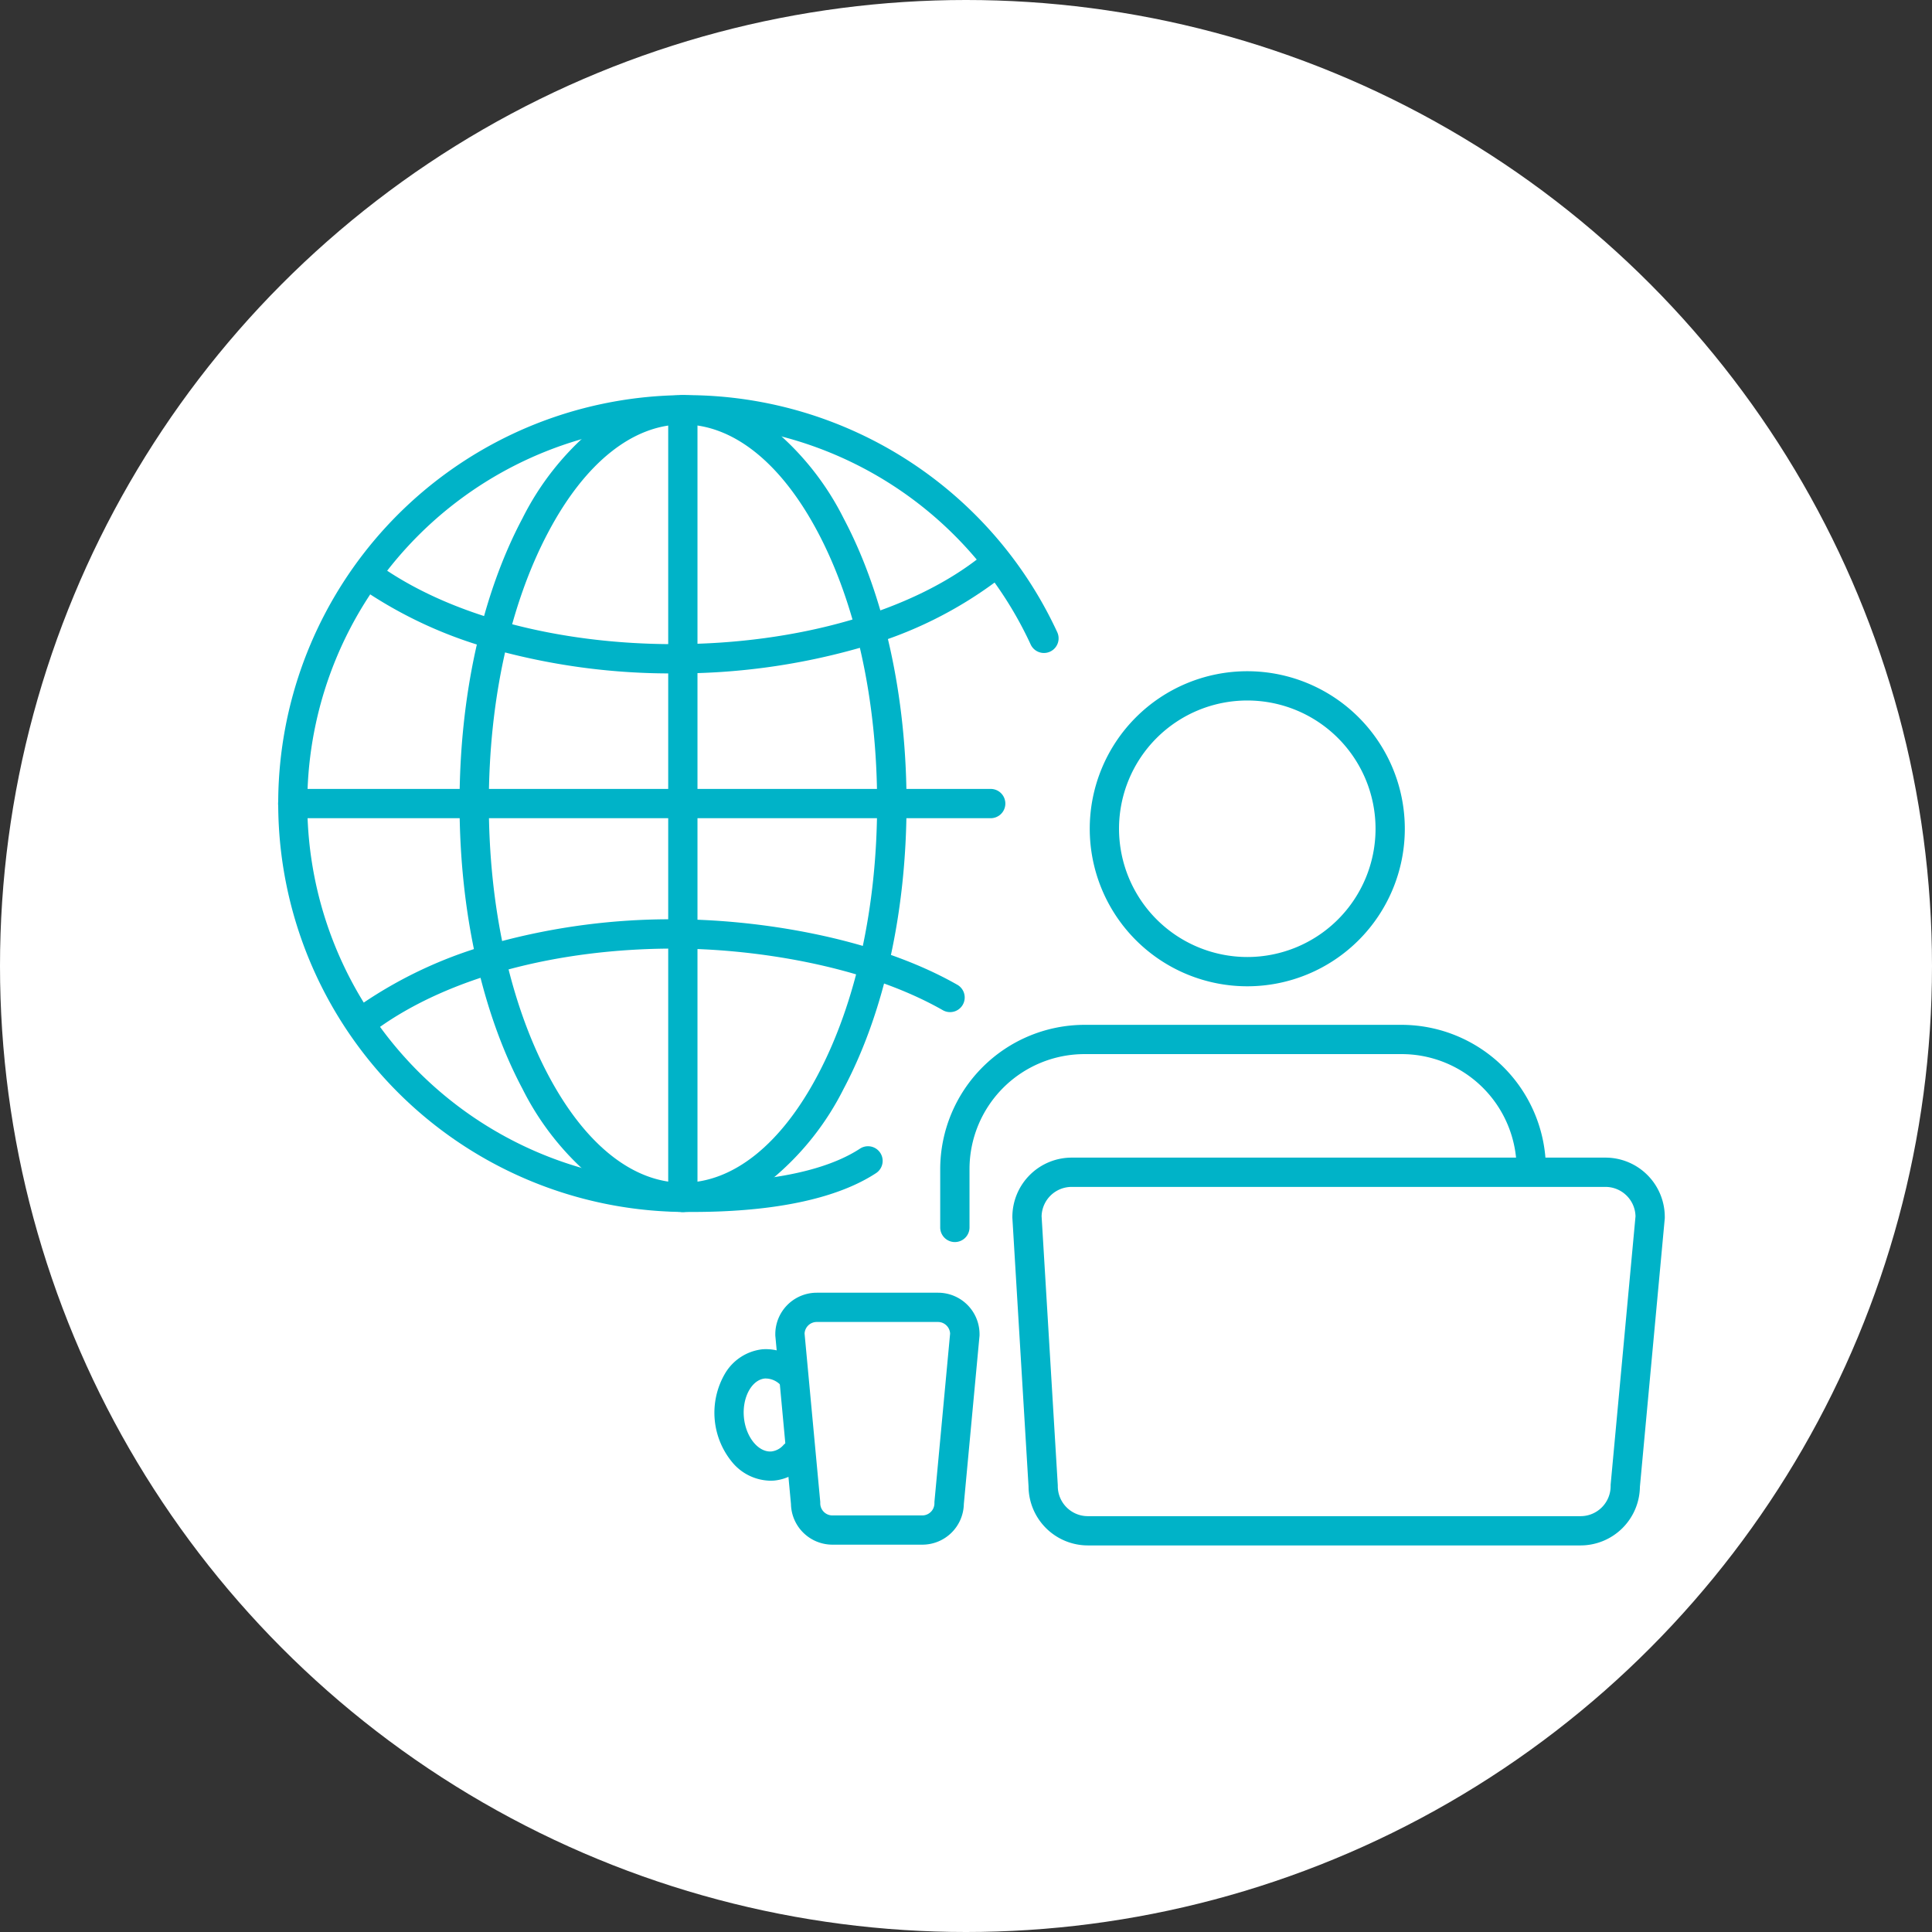
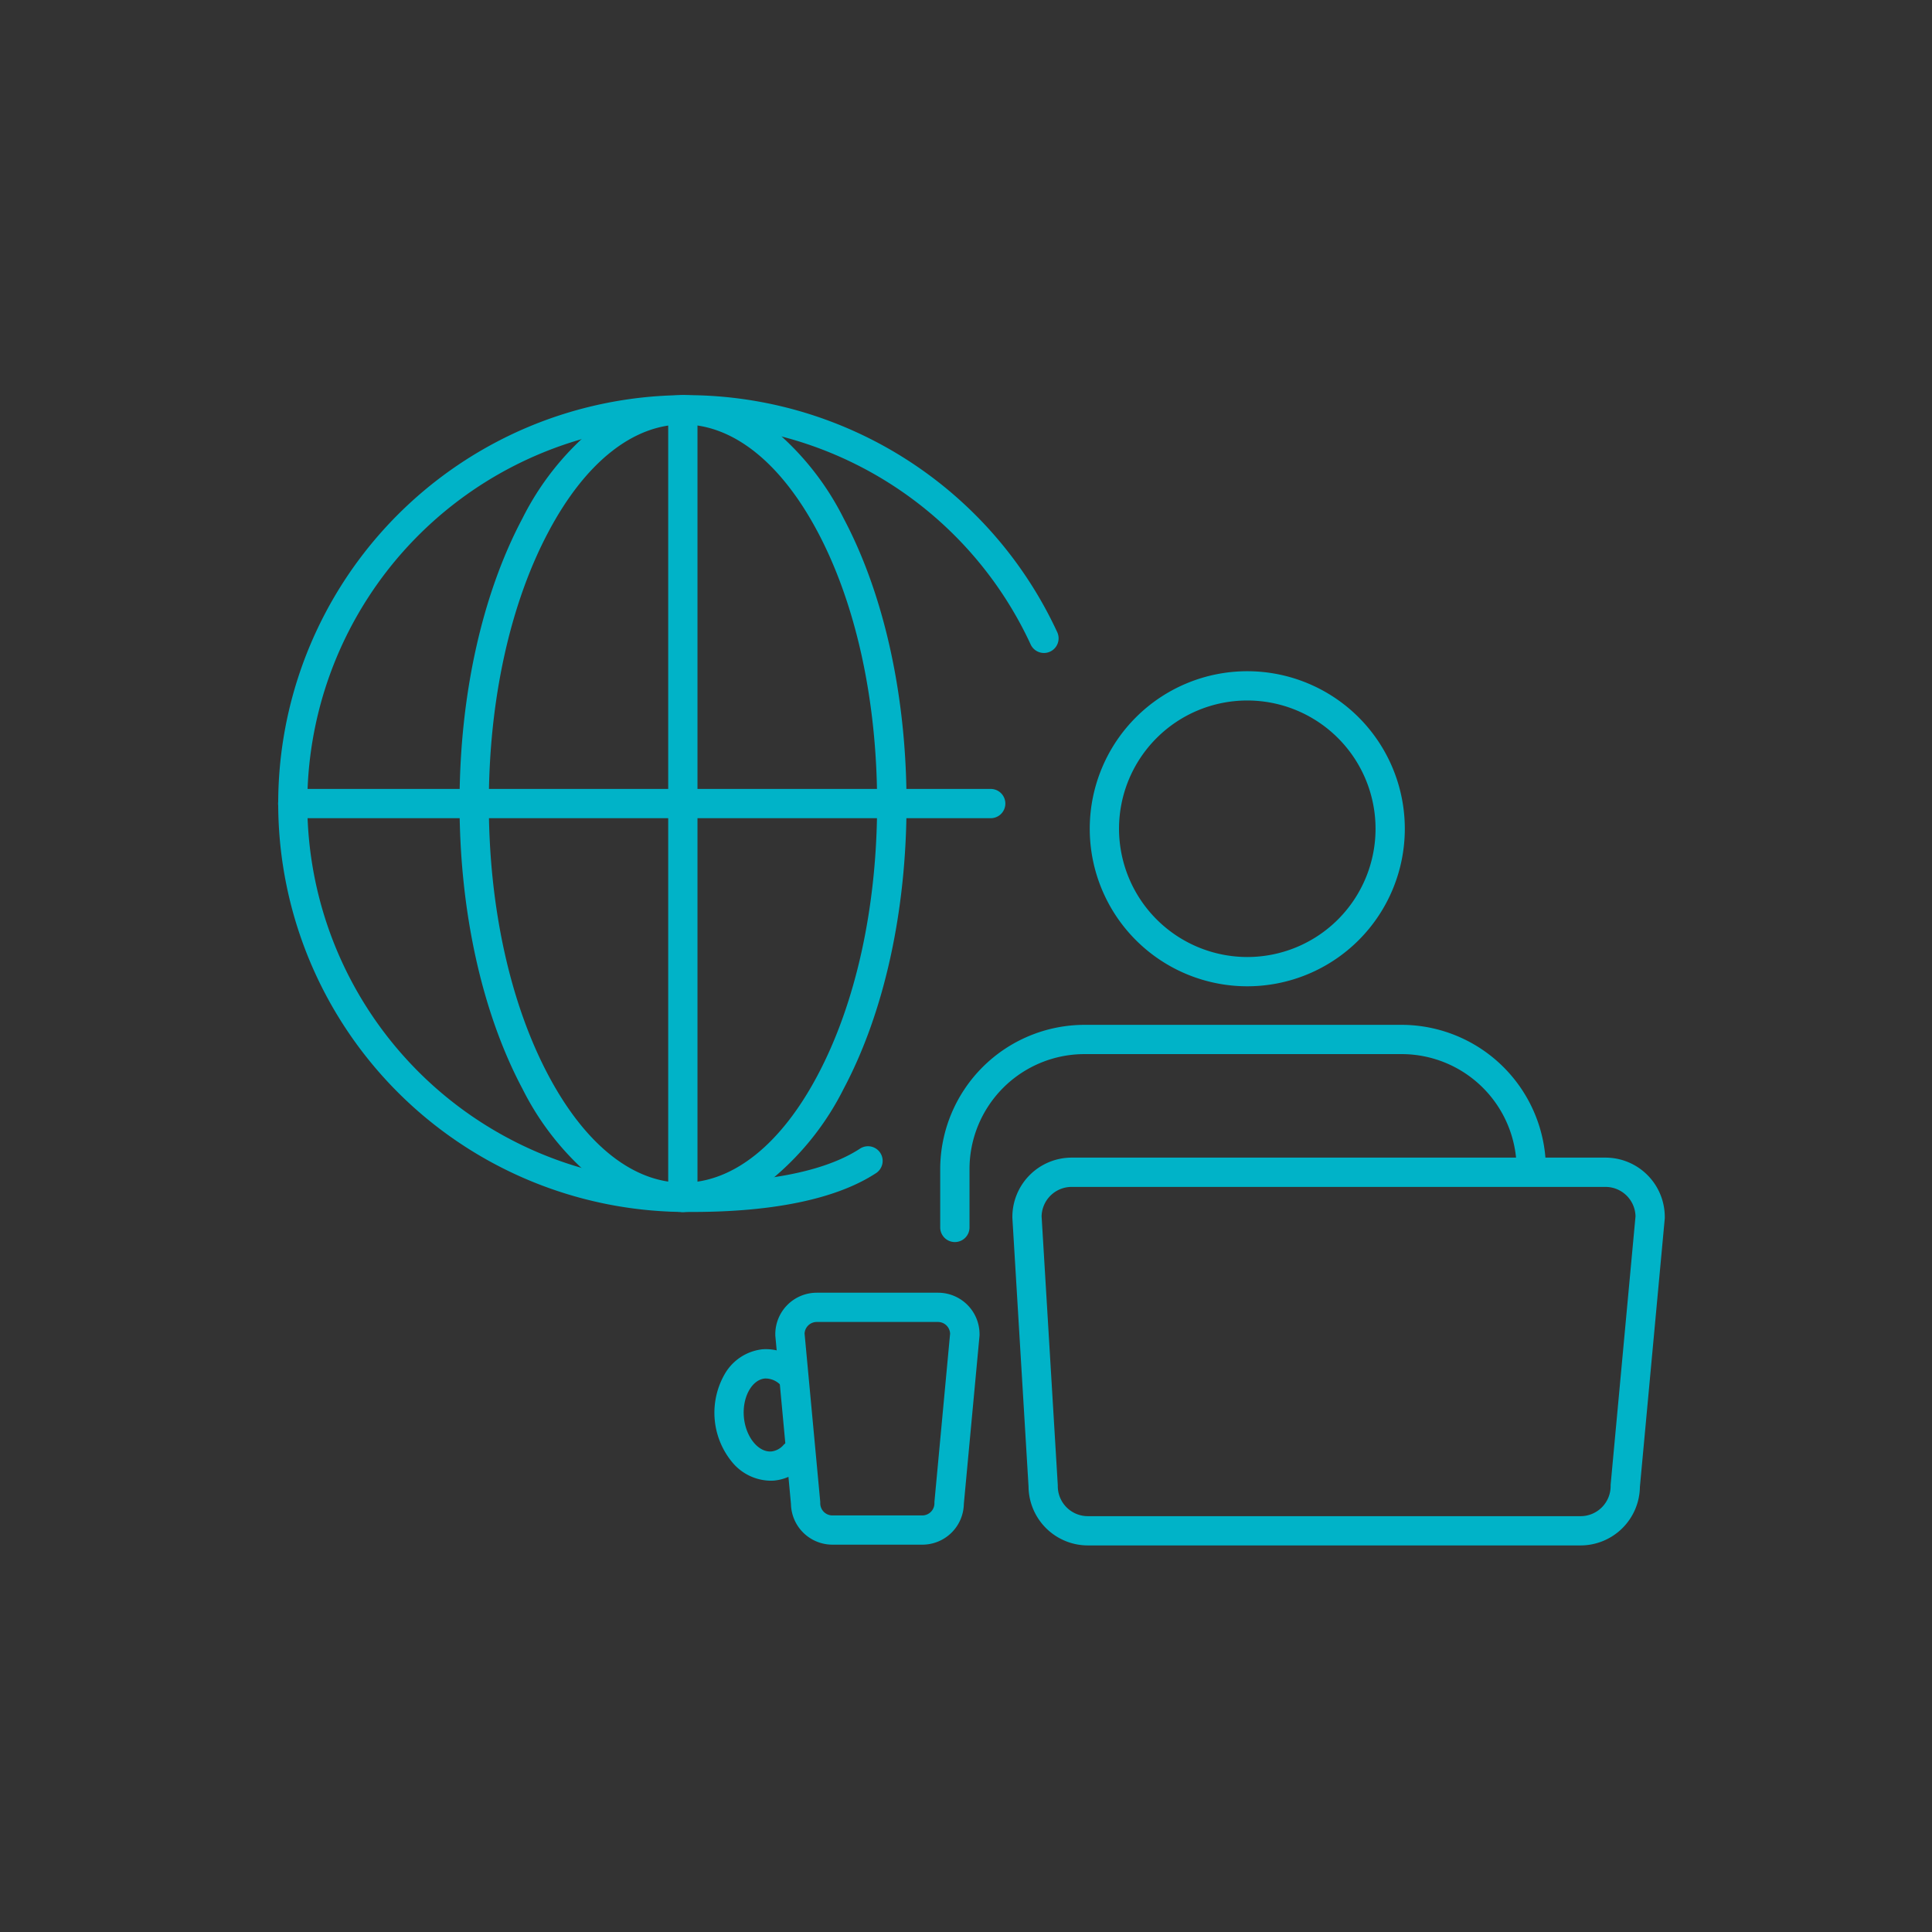
<svg xmlns="http://www.w3.org/2000/svg" width="132" height="132" viewBox="0 0 132 132">
  <rect x="0" y="0" width="132" height="132" fill="#333333" stroke="none" />
  <g id="グループ_1947" data-name="グループ 1947" transform="translate(-901 -7111)">
-     <circle id="楕円形_20" data-name="楕円形 20" cx="66" cy="66" r="66" transform="translate(901 7111)" fill="#fff" />
    <g id="グループ_1848" data-name="グループ 1848" transform="translate(9662.5 -1396.5)">
      <path id="パス_623" data-name="パス 623" d="M220.8,215.4H187.133a4.056,4.056,0,0,1-4.051-4.02l-1.105-18.365q0-.03,0-.06a4.056,4.056,0,0,1,4.052-4.051H222.5a4.056,4.056,0,0,1,4.052,4.051q0,.046,0,.092l-1.7,18.35A4.057,4.057,0,0,1,220.8,215.4Zm-36.825-22.471,1.105,18.36q0,.03,0,.06a2.054,2.054,0,0,0,2.051,2.052H220.8a2.054,2.054,0,0,0,2.052-2.052q0-.046,0-.092l1.7-18.342a2.054,2.054,0,0,0-2.051-2.01H186.026A2.054,2.054,0,0,0,183.974,192.929Z" transform="translate(-8874.309 8397.688)" fill="#00b3c8" />
      <path id="パス_624" data-name="パス 624" d="M133.742,239.321H127.6a2.834,2.834,0,0,1-2.83-2.779L123.7,225.031q0-.046,0-.093a2.834,2.834,0,0,1,2.831-2.831h8.292a2.834,2.834,0,0,1,2.831,2.831q0,.046,0,.093l-1.073,11.511A2.834,2.834,0,0,1,133.742,239.321ZM125.7,224.9l1.071,11.5q0,.046,0,.093a.832.832,0,0,0,.831.831h6.139a.832.832,0,0,0,.831-.831q0-.046,0-.093l1.071-11.5a.832.832,0,0,0-.83-.794h-8.292A.832.832,0,0,0,125.7,224.9Z" transform="translate(-8832.229 8373.715)" fill="#00b3c8" />
      <path id="パス_625" data-name="パス 625" d="M112.558,244.962a3.457,3.457,0,0,1-2.529-1.182,5.305,5.305,0,0,1-.559-6.14,3.405,3.405,0,0,1,2.545-1.656,3.345,3.345,0,0,1,2.714,1.077,1,1,0,1,1-1.432,1.4,1.427,1.427,0,0,0-1.1-.482c-.9.082-1.561,1.292-1.438,2.643s.989,2.422,1.892,2.34a1.287,1.287,0,0,0,.814-.441,1,1,0,0,1,1.476,1.349,3.233,3.233,0,0,1-2.11,1.083Q112.695,244.962,112.558,244.962Z" transform="translate(-8821.434 8363.704)" fill="#00b3c8" />
      <path id="楕円形_22" data-name="楕円形 22" d="M9.763-1A10.763,10.763,0,0,1,20.526,9.763,10.763,10.763,0,0,1,9.763,20.526,10.763,10.763,0,0,1-1,9.763,10.763,10.763,0,0,1,9.763-1Zm0,19.526A8.763,8.763,0,1,0,1,9.763,8.773,8.773,0,0,0,9.763,18.526Z" transform="translate(-8686.045 8554.36)" fill="#00b3c8" />
      <path id="パス_626" data-name="パス 626" d="M165.248,171.109a1,1,0,0,1-1-1v-3.991a9.876,9.876,0,0,1,9.85-9.85h21.683a9.876,9.876,0,0,1,9.85,9.85,1,1,0,0,1-2,0,7.859,7.859,0,0,0-7.85-7.85H174.1a7.859,7.859,0,0,0-7.85,7.85v3.991A1,1,0,0,1,165.248,171.109Z" transform="translate(-8861.51 8421.252)" fill="#00b3c8" />
      <path id="パス_627" data-name="パス 627" d="M29.4,57.306A27.91,27.91,0,0,1,18.541,3.693a27.919,27.919,0,0,1,36.193,14,1,1,0,1,1-1.815.841A25.906,25.906,0,1,0,29.4,55.306c2.052,0,8.3,0,11.858-2.328a1,1,0,0,1,1.095,1.674C38.3,57.306,31.6,57.306,29.4,57.306Z" transform="translate(-8744 8533)" fill="#00b3c8" />
      <path id="楕円形_23" data-name="楕円形 23" d="M14.267-1a9.8,9.8,0,0,1,6.177,2.332,19.115,19.115,0,0,1,4.795,6.079c2.77,5.223,4.3,12.145,4.3,19.492s-1.525,14.269-4.3,19.492a19.115,19.115,0,0,1-4.795,6.079,9.8,9.8,0,0,1-6.177,2.332A9.8,9.8,0,0,1,8.09,52.473,19.115,19.115,0,0,1,3.3,46.394C.525,41.171-1,34.249-1,26.9S.525,12.634,3.3,7.411A19.115,19.115,0,0,1,8.09,1.332,9.8,9.8,0,0,1,14.267-1Zm0,53.806c3.423,0,6.692-2.61,9.2-7.348,2.62-4.94,4.062-11.529,4.062-18.555S26.092,13.288,23.472,8.348C20.959,3.61,17.69,1,14.267,1s-6.692,2.61-9.2,7.348C2.443,13.288,1,19.877,1,26.9S2.443,40.518,5.062,45.457C7.575,50.2,10.844,52.806,14.267,52.806Z" transform="translate(-8729.102 8535.5)" fill="#00b3c8" />
-       <path id="パス_628" data-name="パス 628" d="M42.2,48.361a45.293,45.293,0,0,1-12.062-1.568,29.831,29.831,0,0,1-9.327-4.249,1,1,0,1,1,1.165-1.626c4.827,3.459,12.2,5.443,20.224,5.443,8.475,0,16.343-2.268,21.046-6.068A1,1,0,1,1,64.5,41.849a27.989,27.989,0,0,1-9.56,4.749A45.467,45.467,0,0,1,42.2,48.361Z" transform="translate(-8757.642 8505.149)" fill="#00b3c8" />
-       <path id="パス_629" data-name="パス 629" d="M21.395,137.956a1,1,0,0,1-.583-1.813,29.829,29.829,0,0,1,9.327-4.249A45.292,45.292,0,0,1,42.2,130.326c5.543,0,13.532,1.172,19.33,4.463a1,1,0,1,1-.987,1.739c-5.459-3.1-13.054-4.2-18.343-4.2-8.025,0-15.4,1.984-20.224,5.443A1,1,0,0,1,21.395,137.956Z" transform="translate(-8757.643 8439.982)" fill="#00b3c8" />
      <path id="線_25" data-name="線 25" d="M47.688,1H0A1,1,0,0,1-1,0,1,1,0,0,1,0-1H47.688a1,1,0,0,1,1,1A1,1,0,0,1,47.688,1Z" transform="translate(-8741.5 8562.402)" fill="#00b3c8" />
      <path id="線_26" data-name="線 26" d="M0,54.806a1,1,0,0,1-1-1V0A1,1,0,0,1,0-1,1,1,0,0,1,1,0V53.806A1,1,0,0,1,0,54.806Z" transform="translate(-8714.846 8535.5)" fill="#00b3c8" />
    </g>
  </g>
</svg>